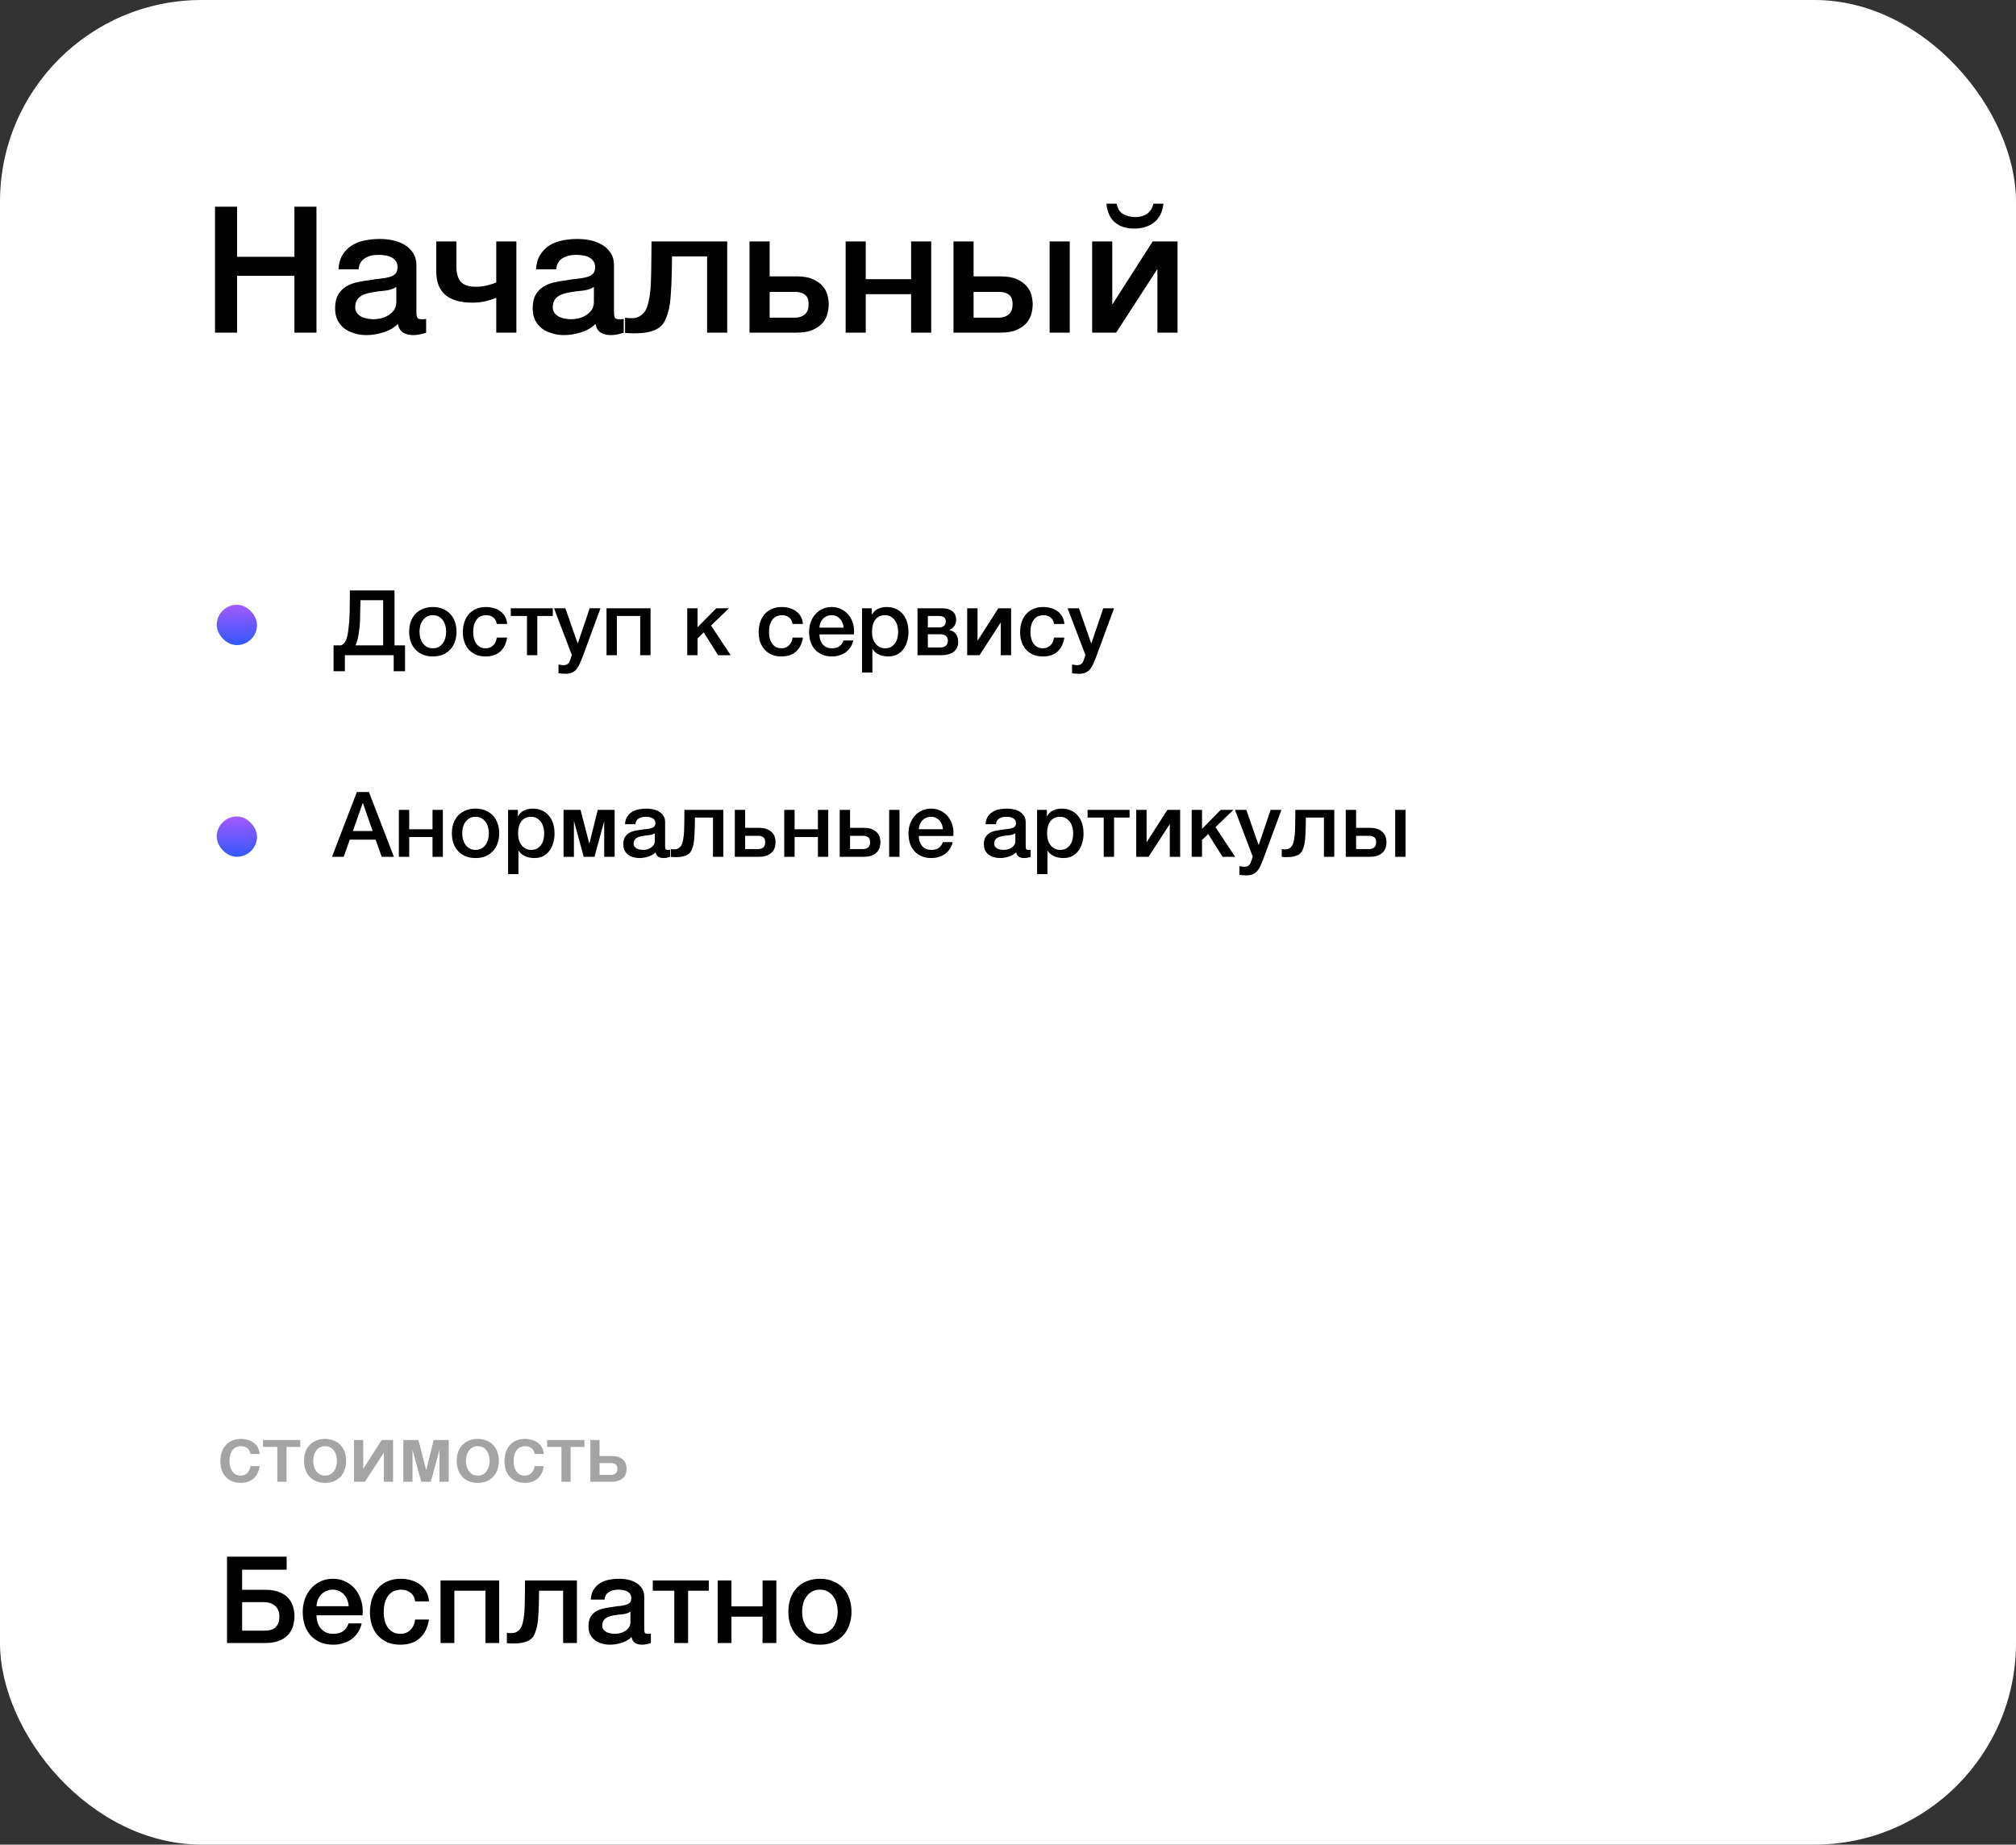
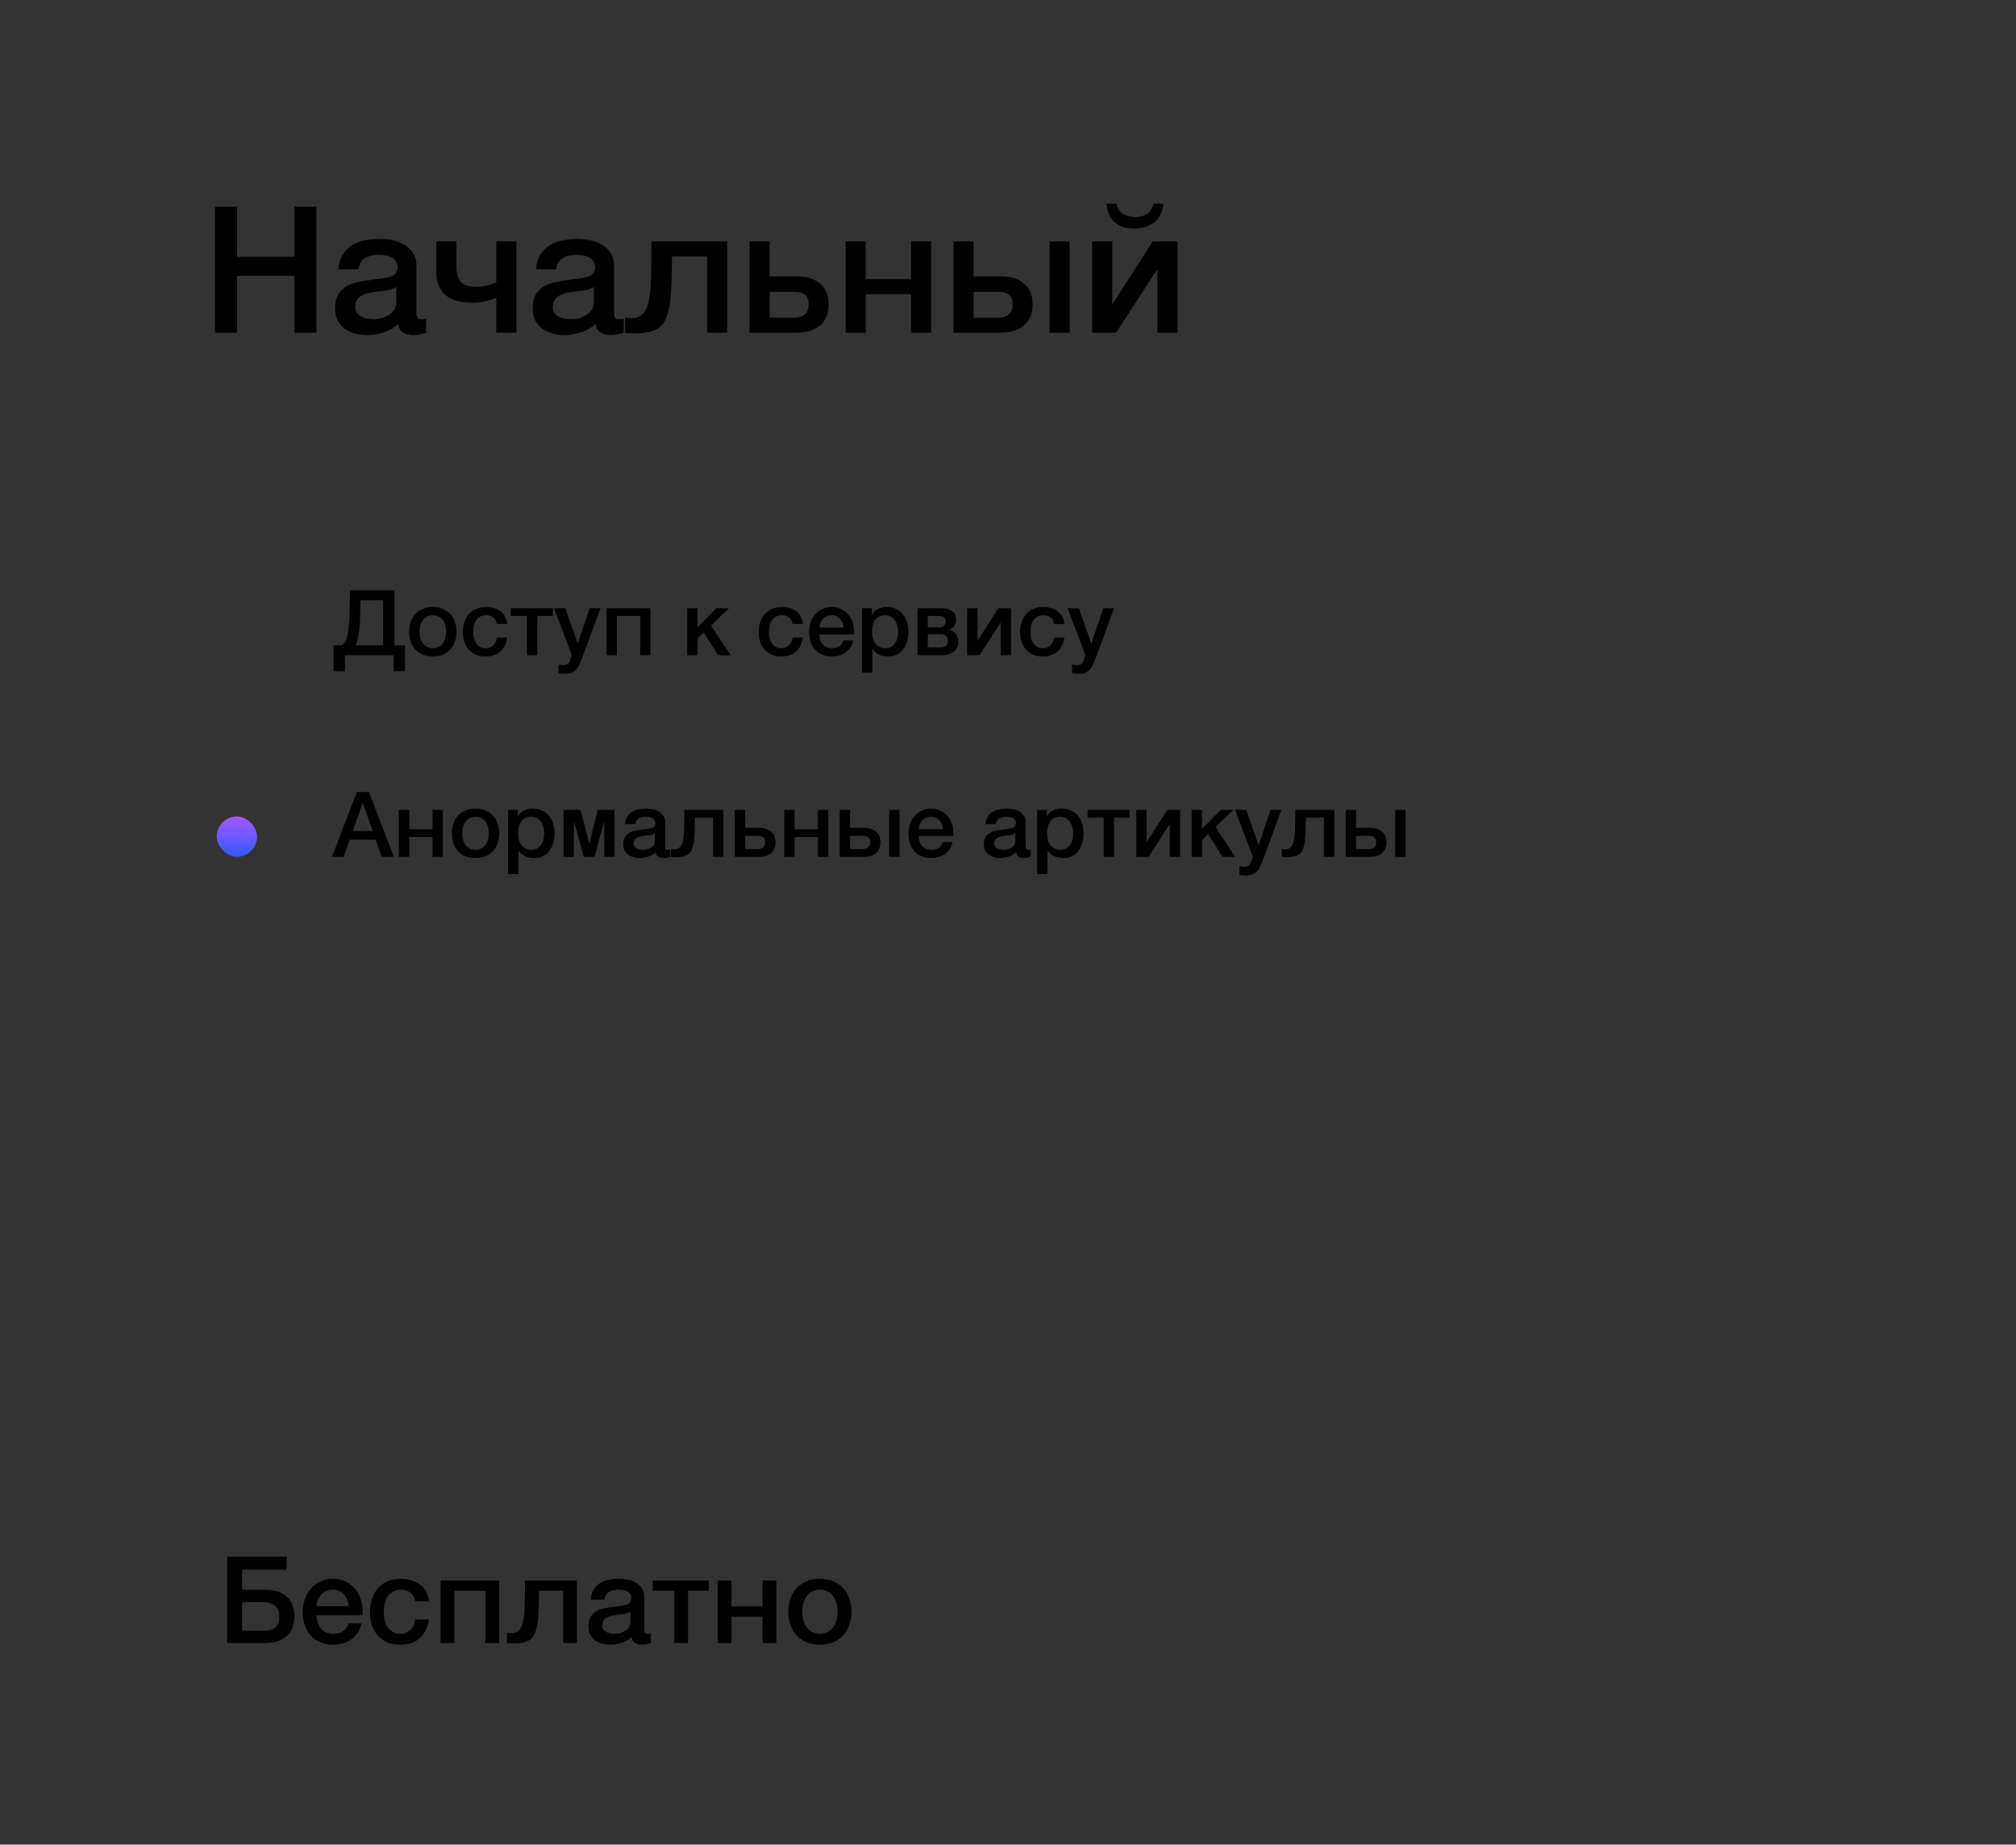
<svg xmlns="http://www.w3.org/2000/svg" width="400" height="366" viewBox="0 0 400 366" fill="none">
  <rect x="0" y="0" width="400" height="366" fill="#333333" stroke="none" />
-   <rect width="400" height="366" rx="40" fill="white" />
  <path d="M42.664 41.01H47.039V50.95H58.414V41.01H62.789V66H58.414V54.73H47.039V66H42.664V41.01ZM82.623 61.975C82.623 62.465 82.681 62.815 82.798 63.025C82.938 63.235 83.195 63.34 83.568 63.34H83.988C84.151 63.34 84.338 63.317 84.548 63.27V66.035C84.408 66.082 84.222 66.128 83.988 66.175C83.778 66.245 83.556 66.303 83.323 66.35C83.09 66.397 82.856 66.432 82.623 66.455C82.39 66.478 82.192 66.49 82.028 66.49C81.212 66.49 80.535 66.327 79.998 66C79.462 65.673 79.112 65.102 78.948 64.285C78.155 65.055 77.175 65.615 76.008 65.965C74.865 66.315 73.757 66.49 72.683 66.49C71.867 66.49 71.085 66.373 70.338 66.14C69.591 65.93 68.927 65.615 68.343 65.195C67.783 64.752 67.328 64.203 66.978 63.55C66.651 62.873 66.488 62.092 66.488 61.205C66.488 60.085 66.686 59.175 67.083 58.475C67.503 57.775 68.04 57.227 68.693 56.83C69.37 56.433 70.117 56.153 70.933 55.99C71.773 55.803 72.613 55.663 73.453 55.57C74.177 55.43 74.865 55.337 75.518 55.29C76.171 55.22 76.743 55.115 77.233 54.975C77.746 54.835 78.143 54.625 78.423 54.345C78.727 54.042 78.878 53.598 78.878 53.015C78.878 52.502 78.75 52.082 78.493 51.755C78.26 51.428 77.957 51.183 77.583 51.02C77.233 50.833 76.837 50.717 76.393 50.67C75.95 50.6 75.53 50.565 75.133 50.565C74.013 50.565 73.091 50.798 72.368 51.265C71.645 51.732 71.237 52.455 71.143 53.435H67.153C67.223 52.268 67.503 51.3 67.993 50.53C68.483 49.76 69.102 49.142 69.848 48.675C70.618 48.208 71.481 47.882 72.438 47.695C73.395 47.508 74.375 47.415 75.378 47.415C76.265 47.415 77.14 47.508 78.003 47.695C78.867 47.882 79.636 48.185 80.313 48.605C81.013 49.025 81.573 49.573 81.993 50.25C82.413 50.903 82.623 51.708 82.623 52.665V61.975ZM78.633 56.935C78.026 57.332 77.28 57.577 76.393 57.67C75.507 57.74 74.62 57.857 73.733 58.02C73.313 58.09 72.905 58.195 72.508 58.335C72.112 58.452 71.761 58.627 71.458 58.86C71.155 59.07 70.91 59.362 70.723 59.735C70.56 60.085 70.478 60.517 70.478 61.03C70.478 61.473 70.606 61.847 70.863 62.15C71.12 62.453 71.423 62.698 71.773 62.885C72.147 63.048 72.543 63.165 72.963 63.235C73.406 63.305 73.803 63.34 74.153 63.34C74.597 63.34 75.075 63.282 75.588 63.165C76.102 63.048 76.58 62.85 77.023 62.57C77.49 62.29 77.875 61.94 78.178 61.52C78.481 61.077 78.633 60.54 78.633 59.91V56.935ZM102.456 66H98.466V59.105C97.93 59.315 97.265 59.525 96.471 59.735C95.678 59.945 94.756 60.05 93.706 60.05C91.35 60.05 89.565 59.537 88.351 58.51C87.161 57.483 86.566 55.943 86.566 53.89V47.905H90.556V52.84C90.556 54.263 90.86 55.302 91.466 55.955C92.073 56.585 93.065 56.9 94.441 56.9C95.188 56.9 95.946 56.807 96.716 56.62C97.486 56.41 98.07 56.223 98.466 56.06V47.905H102.456V66ZM121.827 61.975C121.827 62.465 121.886 62.815 122.002 63.025C122.142 63.235 122.399 63.34 122.772 63.34H123.192C123.356 63.34 123.542 63.317 123.752 63.27V66.035C123.612 66.082 123.426 66.128 123.192 66.175C122.982 66.245 122.761 66.303 122.527 66.35C122.294 66.397 122.061 66.432 121.827 66.455C121.594 66.478 121.396 66.49 121.232 66.49C120.416 66.49 119.739 66.327 119.202 66C118.666 65.673 118.316 65.102 118.152 64.285C117.359 65.055 116.379 65.615 115.212 65.965C114.069 66.315 112.961 66.49 111.887 66.49C111.071 66.49 110.289 66.373 109.542 66.14C108.796 65.93 108.131 65.615 107.547 65.195C106.987 64.752 106.532 64.203 106.182 63.55C105.856 62.873 105.692 62.092 105.692 61.205C105.692 60.085 105.891 59.175 106.287 58.475C106.707 57.775 107.244 57.227 107.897 56.83C108.574 56.433 109.321 56.153 110.137 55.99C110.977 55.803 111.817 55.663 112.657 55.57C113.381 55.43 114.069 55.337 114.722 55.29C115.376 55.22 115.947 55.115 116.437 54.975C116.951 54.835 117.347 54.625 117.627 54.345C117.931 54.042 118.082 53.598 118.082 53.015C118.082 52.502 117.954 52.082 117.697 51.755C117.464 51.428 117.161 51.183 116.787 51.02C116.437 50.833 116.041 50.717 115.597 50.67C115.154 50.6 114.734 50.565 114.337 50.565C113.217 50.565 112.296 50.798 111.572 51.265C110.849 51.732 110.441 52.455 110.347 53.435H106.357C106.427 52.268 106.707 51.3 107.197 50.53C107.687 49.76 108.306 49.142 109.052 48.675C109.822 48.208 110.686 47.882 111.642 47.695C112.599 47.508 113.579 47.415 114.582 47.415C115.469 47.415 116.344 47.508 117.207 47.695C118.071 47.882 118.841 48.185 119.517 48.605C120.217 49.025 120.777 49.573 121.197 50.25C121.617 50.903 121.827 51.708 121.827 52.665V61.975ZM117.837 56.935C117.231 57.332 116.484 57.577 115.597 57.67C114.711 57.74 113.824 57.857 112.937 58.02C112.517 58.09 112.109 58.195 111.712 58.335C111.316 58.452 110.966 58.627 110.662 58.86C110.359 59.07 110.114 59.362 109.927 59.735C109.764 60.085 109.682 60.517 109.682 61.03C109.682 61.473 109.811 61.847 110.067 62.15C110.324 62.453 110.627 62.698 110.977 62.885C111.351 63.048 111.747 63.165 112.167 63.235C112.611 63.305 113.007 63.34 113.357 63.34C113.801 63.34 114.279 63.282 114.792 63.165C115.306 63.048 115.784 62.85 116.227 62.57C116.694 62.29 117.079 61.94 117.382 61.52C117.686 61.077 117.837 60.54 117.837 59.91V56.935ZM125.561 63.13C126.167 63.13 126.739 62.92 127.276 62.5C127.836 62.08 128.232 61.473 128.466 60.68C128.606 60.237 128.711 59.805 128.781 59.385C128.874 58.942 128.944 58.475 128.991 57.985C129.061 57.495 129.107 56.947 129.131 56.34C129.154 55.733 129.177 55.033 129.201 54.24C129.224 53.447 129.236 52.548 129.236 51.545C129.259 50.518 129.271 49.305 129.271 47.905H144.286V66H140.296V50.88H133.331C133.331 52.397 133.307 53.738 133.261 54.905C133.237 56.048 133.191 57.063 133.121 57.95C133.074 58.837 133.004 59.618 132.911 60.295C132.817 60.948 132.689 61.532 132.526 62.045C132.362 62.628 132.152 63.177 131.896 63.69C131.662 64.18 131.301 64.612 130.811 64.985C130.344 65.335 129.702 65.615 128.886 65.825C128.092 66.035 127.042 66.14 125.736 66.14C125.362 66.14 125.047 66.128 124.791 66.105C124.534 66.105 124.277 66.082 124.021 66.035V63.025C124.277 63.072 124.499 63.107 124.686 63.13C124.896 63.13 125.187 63.13 125.561 63.13ZM152.706 63.025H157.851C158.551 63.025 159.157 62.815 159.671 62.395C160.184 61.975 160.441 61.298 160.441 60.365C160.441 59.432 160.184 58.79 159.671 58.44C159.157 58.09 158.551 57.915 157.851 57.915H152.706V63.025ZM148.716 47.905H152.706V54.835H158.026C159.379 54.835 160.464 55.022 161.281 55.395C162.121 55.768 162.774 56.235 163.241 56.795C163.707 57.332 164.022 57.927 164.186 58.58C164.349 59.233 164.431 59.84 164.431 60.4C164.431 60.96 164.349 61.567 164.186 62.22C164.022 62.873 163.707 63.48 163.241 64.04C162.774 64.6 162.121 65.067 161.281 65.44C160.464 65.813 159.379 66 158.026 66H148.716V47.905ZM167.788 47.905H171.778V55.395H180.773V47.905H184.763V66H180.773V58.37H171.778V66H167.788V47.905ZM193.174 63.025H198.319C199.019 63.025 199.626 62.815 200.139 62.395C200.653 61.975 200.909 61.298 200.909 60.365C200.909 59.432 200.653 58.79 200.139 58.44C199.626 58.09 199.019 57.915 198.319 57.915H193.174V63.025ZM189.184 47.905H193.174V54.835H198.494C199.848 54.835 200.933 55.022 201.749 55.395C202.589 55.768 203.243 56.235 203.709 56.795C204.176 57.332 204.491 57.927 204.654 58.58C204.818 59.233 204.899 59.84 204.899 60.4C204.899 60.96 204.818 61.567 204.654 62.22C204.491 62.873 204.176 63.48 203.709 64.04C203.243 64.6 202.589 65.067 201.749 65.44C200.933 65.813 199.848 66 198.494 66H189.184V47.905ZM208.259 66V47.905H212.249V66H208.259ZM216.699 47.905H220.689V60.33H220.759L228.704 47.905H233.639V66H229.649V53.47H229.579L221.459 66H216.699V47.905ZM221.564 40.415C221.751 41.395 222.182 42.083 222.859 42.48C223.559 42.877 224.376 43.075 225.309 43.075C226.196 43.075 226.954 42.853 227.584 42.41C228.237 41.967 228.657 41.302 228.844 40.415H230.839C230.652 42.072 230.034 43.308 228.984 44.125C227.957 44.942 226.639 45.35 225.029 45.35C223.419 45.35 222.136 44.93 221.179 44.09C220.222 43.25 219.674 42.025 219.534 40.415H221.564Z" fill="black" />
  <path d="M45.043 308.864H56.875V311.456H48.043V315.44H52.603C53.819 315.44 54.811 315.616 55.579 315.968C56.347 316.304 56.939 316.736 57.355 317.264C57.771 317.792 58.051 318.368 58.195 318.992C58.355 319.6 58.435 320.168 58.435 320.696C58.435 321.224 58.355 321.8 58.195 322.424C58.051 323.048 57.771 323.624 57.355 324.152C56.939 324.68 56.347 325.12 55.579 325.472C54.811 325.824 53.819 326 52.603 326H45.043V308.864ZM48.043 323.552H52.483C52.883 323.552 53.259 323.512 53.611 323.432C53.963 323.352 54.275 323.208 54.547 323C54.819 322.776 55.035 322.48 55.195 322.112C55.355 321.744 55.435 321.28 55.435 320.72C55.435 320.176 55.339 319.728 55.147 319.376C54.971 319.008 54.731 318.72 54.427 318.512C54.139 318.288 53.819 318.128 53.467 318.032C53.115 317.936 52.771 317.888 52.435 317.888H48.043V323.552ZM69.187 318.704C69.155 318.272 69.059 317.856 68.899 317.456C68.755 317.056 68.547 316.712 68.275 316.424C68.019 316.12 67.699 315.88 67.315 315.704C66.947 315.512 66.531 315.416 66.067 315.416C65.587 315.416 65.147 315.504 64.747 315.68C64.363 315.84 64.027 316.072 63.739 316.376C63.467 316.664 63.243 317.008 63.067 317.408C62.907 317.808 62.819 318.24 62.803 318.704H69.187ZM62.803 320.504C62.803 320.984 62.867 321.448 62.995 321.896C63.139 322.344 63.347 322.736 63.619 323.072C63.891 323.408 64.235 323.68 64.651 323.888C65.067 324.08 65.563 324.176 66.139 324.176C66.939 324.176 67.579 324.008 68.059 323.672C68.555 323.32 68.923 322.8 69.163 322.112H71.755C71.611 322.784 71.363 323.384 71.011 323.912C70.659 324.44 70.235 324.888 69.739 325.256C69.243 325.608 68.683 325.872 68.059 326.048C67.451 326.24 66.811 326.336 66.139 326.336C65.163 326.336 64.299 326.176 63.547 325.856C62.795 325.536 62.155 325.088 61.627 324.512C61.115 323.936 60.723 323.248 60.451 322.448C60.195 321.648 60.067 320.768 60.067 319.808C60.067 318.928 60.203 318.096 60.475 317.312C60.763 316.512 61.163 315.816 61.675 315.224C62.203 314.616 62.835 314.136 63.571 313.784C64.307 313.432 65.139 313.256 66.067 313.256C67.043 313.256 67.915 313.464 68.683 313.88C69.467 314.28 70.115 314.816 70.627 315.488C71.139 316.16 71.507 316.936 71.731 317.816C71.971 318.68 72.035 319.576 71.923 320.504H62.803ZM82.379 317.744C82.266 316.976 81.954 316.4 81.442 316.016C80.947 315.616 80.314 315.416 79.546 315.416C79.195 315.416 78.819 315.48 78.418 315.608C78.019 315.72 77.65 315.944 77.314 316.28C76.978 316.6 76.698 317.056 76.475 317.648C76.251 318.224 76.138 318.984 76.138 319.928C76.138 320.44 76.195 320.952 76.306 321.464C76.434 321.976 76.626 322.432 76.882 322.832C77.154 323.232 77.499 323.56 77.915 323.816C78.331 324.056 78.835 324.176 79.427 324.176C80.227 324.176 80.882 323.928 81.394 323.432C81.922 322.936 82.251 322.24 82.379 321.344H85.115C84.859 322.96 84.243 324.2 83.266 325.064C82.306 325.912 81.026 326.336 79.427 326.336C78.451 326.336 77.587 326.176 76.835 325.856C76.099 325.52 75.475 325.072 74.963 324.512C74.451 323.936 74.058 323.256 73.787 322.472C73.531 321.688 73.403 320.84 73.403 319.928C73.403 319 73.531 318.128 73.787 317.312C74.043 316.496 74.427 315.792 74.939 315.2C75.451 314.592 76.082 314.12 76.835 313.784C77.603 313.432 78.499 313.256 79.522 313.256C80.243 313.256 80.922 313.352 81.562 313.544C82.219 313.72 82.794 313.992 83.29 314.36C83.802 314.728 84.219 315.192 84.538 315.752C84.859 316.312 85.05 316.976 85.115 317.744H82.379ZM87.41 313.592H99.05V326H96.314V315.632H90.146V326H87.41V313.592ZM101.626 324.032C102.042 324.032 102.434 323.888 102.802 323.6C103.186 323.312 103.458 322.896 103.618 322.352C103.714 322.048 103.786 321.752 103.834 321.464C103.898 321.16 103.946 320.84 103.978 320.504C104.026 320.168 104.058 319.792 104.074 319.376C104.09 318.96 104.106 318.48 104.122 317.936C104.138 317.392 104.146 316.776 104.146 316.088C104.162 315.384 104.17 314.552 104.17 313.592H114.466V326H111.73V315.632H106.954C106.954 316.672 106.938 317.592 106.906 318.392C106.89 319.176 106.858 319.872 106.81 320.48C106.778 321.088 106.73 321.624 106.666 322.088C106.602 322.536 106.514 322.936 106.402 323.288C106.29 323.688 106.146 324.064 105.97 324.416C105.81 324.752 105.562 325.048 105.226 325.304C104.906 325.544 104.466 325.736 103.906 325.88C103.362 326.024 102.642 326.096 101.746 326.096C101.49 326.096 101.274 326.088 101.098 326.072C100.922 326.072 100.746 326.056 100.57 326.024V323.96C100.746 323.992 100.898 324.016 101.026 324.032C101.17 324.032 101.37 324.032 101.626 324.032ZM127.824 323.24C127.824 323.576 127.864 323.816 127.944 323.96C128.04 324.104 128.216 324.176 128.472 324.176H128.76C128.872 324.176 129 324.16 129.144 324.128V326.024C129.048 326.056 128.92 326.088 128.76 326.12C128.616 326.168 128.464 326.208 128.304 326.24C128.144 326.272 127.984 326.296 127.824 326.312C127.664 326.328 127.528 326.336 127.416 326.336C126.856 326.336 126.392 326.224 126.024 326C125.656 325.776 125.416 325.384 125.304 324.824C124.76 325.352 124.088 325.736 123.288 325.976C122.504 326.216 121.744 326.336 121.008 326.336C120.448 326.336 119.912 326.256 119.4 326.096C118.888 325.952 118.432 325.736 118.032 325.448C117.648 325.144 117.336 324.768 117.096 324.32C116.872 323.856 116.76 323.32 116.76 322.712C116.76 321.944 116.896 321.32 117.168 320.84C117.456 320.36 117.824 319.984 118.272 319.712C118.736 319.44 119.248 319.248 119.808 319.136C120.384 319.008 120.96 318.912 121.536 318.848C122.032 318.752 122.504 318.688 122.952 318.656C123.4 318.608 123.792 318.536 124.128 318.44C124.48 318.344 124.752 318.2 124.944 318.008C125.152 317.8 125.256 317.496 125.256 317.096C125.256 316.744 125.168 316.456 124.992 316.232C124.832 316.008 124.624 315.84 124.368 315.728C124.128 315.6 123.856 315.52 123.552 315.488C123.248 315.44 122.96 315.416 122.688 315.416C121.92 315.416 121.288 315.576 120.792 315.896C120.296 316.216 120.016 316.712 119.952 317.384H117.216C117.264 316.584 117.456 315.92 117.792 315.392C118.128 314.864 118.552 314.44 119.064 314.12C119.592 313.8 120.184 313.576 120.84 313.448C121.496 313.32 122.168 313.256 122.856 313.256C123.464 313.256 124.064 313.32 124.656 313.448C125.248 313.576 125.776 313.784 126.24 314.072C126.72 314.36 127.104 314.736 127.392 315.2C127.68 315.648 127.824 316.2 127.824 316.856V323.24ZM125.088 319.784C124.672 320.056 124.16 320.224 123.552 320.288C122.944 320.336 122.336 320.416 121.728 320.528C121.44 320.576 121.16 320.648 120.888 320.744C120.616 320.824 120.376 320.944 120.168 321.104C119.96 321.248 119.792 321.448 119.664 321.704C119.552 321.944 119.496 322.24 119.496 322.592C119.496 322.896 119.584 323.152 119.76 323.36C119.936 323.568 120.144 323.736 120.384 323.864C120.64 323.976 120.912 324.056 121.2 324.104C121.504 324.152 121.776 324.176 122.016 324.176C122.32 324.176 122.648 324.136 123 324.056C123.352 323.976 123.68 323.84 123.984 323.648C124.304 323.456 124.568 323.216 124.776 322.928C124.984 322.624 125.088 322.256 125.088 321.824V319.784ZM140.632 315.632H136.528V326H133.792V315.632H129.52V313.592H140.632V315.632ZM142.395 313.592H145.131V318.728H151.299V313.592H154.035V326H151.299V320.768H145.131V326H142.395V313.592ZM162.683 326.336C161.691 326.336 160.803 326.176 160.019 325.856C159.251 325.52 158.595 325.064 158.051 324.488C157.523 323.912 157.115 323.224 156.827 322.424C156.555 321.624 156.419 320.744 156.419 319.784C156.419 318.84 156.555 317.968 156.827 317.168C157.115 316.368 157.523 315.68 158.051 315.104C158.595 314.528 159.251 314.08 160.019 313.76C160.803 313.424 161.691 313.256 162.683 313.256C163.675 313.256 164.555 313.424 165.323 313.76C166.107 314.08 166.763 314.528 167.291 315.104C167.835 315.68 168.243 316.368 168.515 317.168C168.803 317.968 168.947 318.84 168.947 319.784C168.947 320.744 168.803 321.624 168.515 322.424C168.243 323.224 167.835 323.912 167.291 324.488C166.763 325.064 166.107 325.52 165.323 325.856C164.555 326.176 163.675 326.336 162.683 326.336ZM162.683 324.176C163.291 324.176 163.819 324.048 164.267 323.792C164.715 323.536 165.083 323.2 165.371 322.784C165.659 322.368 165.867 321.904 165.995 321.392C166.139 320.864 166.211 320.328 166.211 319.784C166.211 319.256 166.139 318.728 165.995 318.2C165.867 317.672 165.659 317.208 165.371 316.808C165.083 316.392 164.715 316.056 164.267 315.8C163.819 315.544 163.291 315.416 162.683 315.416C162.075 315.416 161.547 315.544 161.099 315.8C160.651 316.056 160.283 316.392 159.995 316.808C159.707 317.208 159.491 317.672 159.347 318.2C159.219 318.728 159.155 319.256 159.155 319.784C159.155 320.328 159.219 320.864 159.347 321.392C159.491 321.904 159.707 322.368 159.995 322.784C160.283 323.2 160.651 323.536 161.099 323.792C161.547 324.048 162.075 324.176 162.683 324.176Z" fill="black" />
-   <path d="M49.7 288.496C49.626 287.984 49.418 287.6 49.076 287.344C48.746 287.077 48.324 286.944 47.812 286.944C47.578 286.944 47.327 286.987 47.06 287.072C46.794 287.147 46.548 287.296 46.324 287.52C46.1 287.733 45.914 288.037 45.764 288.432C45.615 288.816 45.54 289.323 45.54 289.952C45.54 290.293 45.578 290.635 45.652 290.976C45.738 291.317 45.866 291.621 46.036 291.888C46.218 292.155 46.447 292.373 46.724 292.544C47.002 292.704 47.338 292.784 47.732 292.784C48.266 292.784 48.703 292.619 49.044 292.288C49.396 291.957 49.615 291.493 49.7 290.896H51.524C51.354 291.973 50.943 292.8 50.292 293.376C49.652 293.941 48.799 294.224 47.732 294.224C47.082 294.224 46.506 294.117 46.004 293.904C45.514 293.68 45.098 293.381 44.756 293.008C44.415 292.624 44.154 292.171 43.972 291.648C43.802 291.125 43.716 290.56 43.716 289.952C43.716 289.333 43.802 288.752 43.972 288.208C44.143 287.664 44.399 287.195 44.74 286.8C45.082 286.395 45.503 286.08 46.004 285.856C46.516 285.621 47.114 285.504 47.796 285.504C48.276 285.504 48.73 285.568 49.156 285.696C49.594 285.813 49.978 285.995 50.308 286.24C50.65 286.485 50.927 286.795 51.14 287.168C51.354 287.541 51.482 287.984 51.524 288.496H49.7ZM59.583 287.088H56.847V294H55.023V287.088H52.175V285.728H59.583V287.088ZM64.502 294.224C63.841 294.224 63.249 294.117 62.726 293.904C62.214 293.68 61.777 293.376 61.414 292.992C61.062 292.608 60.79 292.149 60.598 291.616C60.417 291.083 60.326 290.496 60.326 289.856C60.326 289.227 60.417 288.645 60.598 288.112C60.79 287.579 61.062 287.12 61.414 286.736C61.777 286.352 62.214 286.053 62.726 285.84C63.249 285.616 63.841 285.504 64.502 285.504C65.163 285.504 65.75 285.616 66.262 285.84C66.785 286.053 67.222 286.352 67.574 286.736C67.937 287.12 68.209 287.579 68.39 288.112C68.582 288.645 68.678 289.227 68.678 289.856C68.678 290.496 68.582 291.083 68.39 291.616C68.209 292.149 67.937 292.608 67.574 292.992C67.222 293.376 66.785 293.68 66.262 293.904C65.75 294.117 65.163 294.224 64.502 294.224ZM64.502 292.784C64.907 292.784 65.259 292.699 65.558 292.528C65.857 292.357 66.102 292.133 66.294 291.856C66.486 291.579 66.625 291.269 66.71 290.928C66.806 290.576 66.854 290.219 66.854 289.856C66.854 289.504 66.806 289.152 66.71 288.8C66.625 288.448 66.486 288.139 66.294 287.872C66.102 287.595 65.857 287.371 65.558 287.2C65.259 287.029 64.907 286.944 64.502 286.944C64.097 286.944 63.745 287.029 63.446 287.2C63.147 287.371 62.902 287.595 62.71 287.872C62.518 288.139 62.374 288.448 62.278 288.8C62.193 289.152 62.15 289.504 62.15 289.856C62.15 290.219 62.193 290.576 62.278 290.928C62.374 291.269 62.518 291.579 62.71 291.856C62.902 292.133 63.147 292.357 63.446 292.528C63.745 292.699 64.097 292.784 64.502 292.784ZM70.242 285.728H72.066V291.408H72.098L75.73 285.728H77.986V294H76.162V288.272H76.13L72.418 294H70.242V285.728ZM80.024 285.728H83.016L84.552 291.632H84.584L86.056 285.728H89.032V294H87.192V287.776H87.176L85.48 294H83.576L81.88 287.776H81.848V294H80.024V285.728ZM94.799 294.224C94.138 294.224 93.546 294.117 93.023 293.904C92.511 293.68 92.073 293.376 91.711 292.992C91.359 292.608 91.087 292.149 90.895 291.616C90.713 291.083 90.623 290.496 90.623 289.856C90.623 289.227 90.713 288.645 90.895 288.112C91.087 287.579 91.359 287.12 91.711 286.736C92.073 286.352 92.511 286.053 93.023 285.84C93.546 285.616 94.138 285.504 94.799 285.504C95.46 285.504 96.047 285.616 96.559 285.84C97.082 286.053 97.519 286.352 97.871 286.736C98.234 287.12 98.505 287.579 98.687 288.112C98.879 288.645 98.975 289.227 98.975 289.856C98.975 290.496 98.879 291.083 98.687 291.616C98.505 292.149 98.234 292.608 97.871 292.992C97.519 293.376 97.082 293.68 96.559 293.904C96.047 294.117 95.46 294.224 94.799 294.224ZM94.799 292.784C95.204 292.784 95.556 292.699 95.855 292.528C96.153 292.357 96.399 292.133 96.591 291.856C96.783 291.579 96.921 291.269 97.007 290.928C97.103 290.576 97.151 290.219 97.151 289.856C97.151 289.504 97.103 289.152 97.007 288.8C96.921 288.448 96.783 288.139 96.591 287.872C96.399 287.595 96.153 287.371 95.855 287.2C95.556 287.029 95.204 286.944 94.799 286.944C94.394 286.944 94.041 287.029 93.743 287.2C93.444 287.371 93.199 287.595 93.007 287.872C92.815 288.139 92.671 288.448 92.575 288.8C92.49 289.152 92.447 289.504 92.447 289.856C92.447 290.219 92.49 290.576 92.575 290.928C92.671 291.269 92.815 291.579 93.007 291.856C93.199 292.133 93.444 292.357 93.743 292.528C94.041 292.699 94.394 292.784 94.799 292.784ZM106.075 288.496C106.001 287.984 105.793 287.6 105.451 287.344C105.121 287.077 104.699 286.944 104.187 286.944C103.953 286.944 103.702 286.987 103.435 287.072C103.169 287.147 102.923 287.296 102.699 287.52C102.475 287.733 102.289 288.037 102.139 288.432C101.99 288.816 101.915 289.323 101.915 289.952C101.915 290.293 101.953 290.635 102.027 290.976C102.113 291.317 102.241 291.621 102.411 291.888C102.593 292.155 102.822 292.373 103.099 292.544C103.377 292.704 103.713 292.784 104.107 292.784C104.641 292.784 105.078 292.619 105.419 292.288C105.771 291.957 105.99 291.493 106.075 290.896H107.899C107.729 291.973 107.318 292.8 106.667 293.376C106.027 293.941 105.174 294.224 104.107 294.224C103.457 294.224 102.881 294.117 102.379 293.904C101.889 293.68 101.473 293.381 101.131 293.008C100.79 292.624 100.529 292.171 100.347 291.648C100.177 291.125 100.091 290.56 100.091 289.952C100.091 289.333 100.177 288.752 100.347 288.208C100.518 287.664 100.774 287.195 101.115 286.8C101.457 286.395 101.878 286.08 102.379 285.856C102.891 285.621 103.489 285.504 104.171 285.504C104.651 285.504 105.105 285.568 105.531 285.696C105.969 285.813 106.353 285.995 106.683 286.24C107.025 286.485 107.302 286.795 107.515 287.168C107.729 287.541 107.857 287.984 107.899 288.496H106.075ZM115.958 287.088H113.222V294H111.398V287.088H108.55V285.728H115.958V287.088ZM118.957 292.64H121.309C121.629 292.64 121.906 292.544 122.141 292.352C122.376 292.16 122.493 291.851 122.493 291.424C122.493 290.997 122.376 290.704 122.141 290.544C121.906 290.384 121.629 290.304 121.309 290.304H118.957V292.64ZM117.133 285.728H118.957V288.896H121.389C122.008 288.896 122.504 288.981 122.877 289.152C123.261 289.323 123.56 289.536 123.773 289.792C123.986 290.037 124.13 290.309 124.205 290.608C124.28 290.907 124.317 291.184 124.317 291.44C124.317 291.696 124.28 291.973 124.205 292.272C124.13 292.571 123.986 292.848 123.773 293.104C123.56 293.36 123.261 293.573 122.877 293.744C122.504 293.915 122.008 294 121.389 294H117.133V285.728Z" fill="#A4A4A4" />
  <path d="M78.114 130H68.43V133.186H66.18V128.056H67.62C67.716 128.02 67.806 127.978 67.89 127.93C68.118 127.798 68.31 127.612 68.466 127.372C68.622 127.12 68.742 126.832 68.826 126.508C68.922 126.172 69 125.806 69.06 125.41C69.108 125.014 69.15 124.654 69.186 124.33C69.234 123.994 69.27 123.664 69.294 123.34C69.318 123.004 69.336 122.656 69.348 122.296C69.372 121.924 69.384 121.498 69.384 121.018C69.396 120.538 69.402 119.986 69.402 119.362C69.414 118.738 69.42 118 69.42 117.148H78.276V128.056H80.364V133.186H78.114V130ZM70.536 128.056H76.026V119.092H71.526C71.502 119.884 71.484 120.586 71.472 121.198C71.472 121.81 71.46 122.38 71.436 122.908C71.424 123.424 71.394 123.928 71.346 124.42C71.298 124.9 71.226 125.422 71.13 125.986C71.07 126.358 70.974 126.784 70.842 127.264C70.758 127.54 70.656 127.804 70.536 128.056ZM85.883 130.252C85.139 130.252 84.473 130.132 83.885 129.892C83.309 129.64 82.817 129.298 82.409 128.866C82.013 128.434 81.707 127.918 81.491 127.318C81.287 126.718 81.185 126.058 81.185 125.338C81.185 124.63 81.287 123.976 81.491 123.376C81.707 122.776 82.013 122.26 82.409 121.828C82.817 121.396 83.309 121.06 83.885 120.82C84.473 120.568 85.139 120.442 85.883 120.442C86.627 120.442 87.287 120.568 87.863 120.82C88.451 121.06 88.943 121.396 89.339 121.828C89.747 122.26 90.053 122.776 90.257 123.376C90.473 123.976 90.581 124.63 90.581 125.338C90.581 126.058 90.473 126.718 90.257 127.318C90.053 127.918 89.747 128.434 89.339 128.866C88.943 129.298 88.451 129.64 87.863 129.892C87.287 130.132 86.627 130.252 85.883 130.252ZM85.883 128.632C86.339 128.632 86.735 128.536 87.071 128.344C87.407 128.152 87.683 127.9 87.899 127.588C88.115 127.276 88.271 126.928 88.367 126.544C88.475 126.148 88.529 125.746 88.529 125.338C88.529 124.942 88.475 124.546 88.367 124.15C88.271 123.754 88.115 123.406 87.899 123.106C87.683 122.794 87.407 122.542 87.071 122.35C86.735 122.158 86.339 122.062 85.883 122.062C85.427 122.062 85.031 122.158 84.695 122.35C84.359 122.542 84.083 122.794 83.867 123.106C83.651 123.406 83.489 123.754 83.381 124.15C83.285 124.546 83.237 124.942 83.237 125.338C83.237 125.746 83.285 126.148 83.381 126.544C83.489 126.928 83.651 127.276 83.867 127.588C84.083 127.9 84.359 128.152 84.695 128.344C85.031 128.536 85.427 128.632 85.883 128.632ZM98.569 123.808C98.485 123.232 98.251 122.8 97.867 122.512C97.495 122.212 97.021 122.062 96.445 122.062C96.181 122.062 95.899 122.11 95.599 122.206C95.299 122.29 95.023 122.458 94.771 122.71C94.519 122.95 94.309 123.292 94.141 123.736C93.973 124.168 93.889 124.738 93.889 125.446C93.889 125.83 93.931 126.214 94.015 126.598C94.111 126.982 94.255 127.324 94.447 127.624C94.651 127.924 94.909 128.17 95.221 128.362C95.533 128.542 95.911 128.632 96.355 128.632C96.955 128.632 97.447 128.446 97.831 128.074C98.227 127.702 98.473 127.18 98.569 126.508H100.621C100.429 127.72 99.967 128.65 99.235 129.298C98.515 129.934 97.555 130.252 96.355 130.252C95.623 130.252 94.975 130.132 94.411 129.892C93.859 129.64 93.391 129.304 93.007 128.884C92.623 128.452 92.329 127.942 92.125 127.354C91.933 126.766 91.837 126.13 91.837 125.446C91.837 124.75 91.933 124.096 92.125 123.484C92.317 122.872 92.605 122.344 92.989 121.9C93.373 121.444 93.847 121.09 94.411 120.838C94.987 120.574 95.659 120.442 96.427 120.442C96.967 120.442 97.477 120.514 97.957 120.658C98.449 120.79 98.881 120.994 99.253 121.27C99.637 121.546 99.949 121.894 100.189 122.314C100.429 122.734 100.573 123.232 100.621 123.808H98.569ZM109.687 122.224H106.609V130H104.557V122.224H101.353V120.694H109.687V122.224ZM109.929 120.694H112.179L114.609 127.642H114.645L117.003 120.694H119.145L115.527 130.504C115.359 130.924 115.191 131.326 115.023 131.71C114.867 132.094 114.669 132.43 114.429 132.718C114.201 133.018 113.913 133.252 113.565 133.42C113.217 133.6 112.773 133.69 112.233 133.69C111.753 133.69 111.279 133.654 110.811 133.582V131.854C110.979 131.878 111.141 131.902 111.297 131.926C111.453 131.962 111.615 131.98 111.783 131.98C112.023 131.98 112.221 131.95 112.377 131.89C112.533 131.83 112.659 131.74 112.755 131.62C112.863 131.512 112.953 131.38 113.025 131.224C113.097 131.068 113.163 130.888 113.223 130.684L113.457 129.964L109.929 120.694ZM120.343 120.694H129.073V130H127.021V122.224H122.395V130H120.343V120.694ZM136.357 120.694H138.409V124.456L142.117 120.694H144.637L141.073 124.114L144.979 130H142.477L139.633 125.482L138.409 126.67V130H136.357V120.694ZM157.262 123.808C157.178 123.232 156.944 122.8 156.56 122.512C156.188 122.212 155.714 122.062 155.138 122.062C154.874 122.062 154.592 122.11 154.292 122.206C153.992 122.29 153.716 122.458 153.464 122.71C153.212 122.95 153.002 123.292 152.834 123.736C152.666 124.168 152.582 124.738 152.582 125.446C152.582 125.83 152.624 126.214 152.708 126.598C152.804 126.982 152.948 127.324 153.14 127.624C153.344 127.924 153.602 128.17 153.914 128.362C154.226 128.542 154.604 128.632 155.048 128.632C155.648 128.632 156.14 128.446 156.524 128.074C156.92 127.702 157.166 127.18 157.262 126.508H159.314C159.122 127.72 158.66 128.65 157.928 129.298C157.208 129.934 156.248 130.252 155.048 130.252C154.316 130.252 153.668 130.132 153.104 129.892C152.552 129.64 152.084 129.304 151.7 128.884C151.316 128.452 151.022 127.942 150.818 127.354C150.626 126.766 150.53 126.13 150.53 125.446C150.53 124.75 150.626 124.096 150.818 123.484C151.01 122.872 151.298 122.344 151.682 121.9C152.066 121.444 152.54 121.09 153.104 120.838C153.68 120.574 154.352 120.442 155.12 120.442C155.66 120.442 156.17 120.514 156.65 120.658C157.142 120.79 157.574 120.994 157.946 121.27C158.33 121.546 158.642 121.894 158.882 122.314C159.122 122.734 159.266 123.232 159.314 123.808H157.262ZM167.372 124.528C167.348 124.204 167.276 123.892 167.156 123.592C167.048 123.292 166.892 123.034 166.688 122.818C166.496 122.59 166.256 122.41 165.968 122.278C165.692 122.134 165.38 122.062 165.032 122.062C164.672 122.062 164.342 122.128 164.042 122.26C163.754 122.38 163.502 122.554 163.286 122.782C163.082 122.998 162.914 123.256 162.782 123.556C162.662 123.856 162.596 124.18 162.584 124.528H167.372ZM162.584 125.878C162.584 126.238 162.632 126.586 162.728 126.922C162.836 127.258 162.992 127.552 163.196 127.804C163.4 128.056 163.658 128.26 163.97 128.416C164.282 128.56 164.654 128.632 165.086 128.632C165.686 128.632 166.166 128.506 166.526 128.254C166.898 127.99 167.174 127.6 167.354 127.084H169.298C169.19 127.588 169.004 128.038 168.74 128.434C168.476 128.83 168.158 129.166 167.786 129.442C167.414 129.706 166.994 129.904 166.526 130.036C166.07 130.18 165.59 130.252 165.086 130.252C164.354 130.252 163.706 130.132 163.142 129.892C162.578 129.652 162.098 129.316 161.702 128.884C161.318 128.452 161.024 127.936 160.82 127.336C160.628 126.736 160.532 126.076 160.532 125.356C160.532 124.696 160.634 124.072 160.838 123.484C161.054 122.884 161.354 122.362 161.738 121.918C162.134 121.462 162.608 121.102 163.16 120.838C163.712 120.574 164.336 120.442 165.032 120.442C165.764 120.442 166.418 120.598 166.994 120.91C167.582 121.21 168.068 121.612 168.452 122.116C168.836 122.62 169.112 123.202 169.28 123.862C169.46 124.51 169.508 125.182 169.424 125.878H162.584ZM171.038 120.694H172.982V121.954H173.018C173.306 121.414 173.708 121.03 174.224 120.802C174.74 120.562 175.298 120.442 175.898 120.442C176.63 120.442 177.266 120.574 177.806 120.838C178.358 121.09 178.814 121.444 179.174 121.9C179.534 122.344 179.804 122.866 179.984 123.466C180.164 124.066 180.254 124.708 180.254 125.392C180.254 126.016 180.17 126.622 180.002 127.21C179.846 127.798 179.6 128.32 179.264 128.776C178.94 129.22 178.526 129.58 178.022 129.856C177.518 130.12 176.924 130.252 176.24 130.252C175.94 130.252 175.64 130.222 175.34 130.162C175.04 130.114 174.752 130.03 174.476 129.91C174.2 129.79 173.942 129.64 173.702 129.46C173.474 129.268 173.282 129.046 173.126 128.794H173.09V133.438H171.038V120.694ZM178.202 125.356C178.202 124.936 178.148 124.528 178.04 124.132C177.932 123.736 177.77 123.388 177.554 123.088C177.338 122.776 177.068 122.53 176.744 122.35C176.42 122.158 176.048 122.062 175.628 122.062C174.764 122.062 174.11 122.362 173.666 122.962C173.234 123.562 173.018 124.36 173.018 125.356C173.018 125.824 173.072 126.262 173.18 126.67C173.3 127.066 173.474 127.408 173.702 127.696C173.93 127.984 174.2 128.212 174.512 128.38C174.836 128.548 175.208 128.632 175.628 128.632C176.096 128.632 176.492 128.536 176.816 128.344C177.14 128.152 177.404 127.906 177.608 127.606C177.824 127.294 177.974 126.946 178.058 126.562C178.154 126.166 178.202 125.764 178.202 125.356ZM184.094 124.492H186.29C186.686 124.492 187.01 124.396 187.262 124.204C187.526 124 187.658 123.718 187.658 123.358C187.658 122.938 187.538 122.644 187.298 122.476C187.07 122.308 186.734 122.224 186.29 122.224H184.094V124.492ZM182.042 120.694H186.938C187.778 120.694 188.45 120.886 188.954 121.27C189.458 121.642 189.71 122.218 189.71 122.998C189.71 123.466 189.59 123.868 189.35 124.204C189.122 124.54 188.798 124.798 188.378 124.978V125.014C188.954 125.134 189.386 125.404 189.674 125.824C189.974 126.244 190.124 126.772 190.124 127.408C190.124 127.768 190.058 128.11 189.926 128.434C189.794 128.746 189.59 129.022 189.314 129.262C189.038 129.49 188.684 129.67 188.252 129.802C187.82 129.934 187.304 130 186.704 130H182.042V120.694ZM184.094 128.47H186.524C187.028 128.47 187.412 128.356 187.676 128.128C187.94 127.888 188.072 127.558 188.072 127.138C188.072 126.718 187.94 126.4 187.676 126.184C187.412 125.956 187.028 125.842 186.524 125.842H184.094V128.47ZM191.904 120.694H193.956V127.084H193.992L198.078 120.694H200.616V130H198.564V123.556H198.528L194.352 130H191.904V120.694ZM209.135 123.808C209.051 123.232 208.817 122.8 208.433 122.512C208.061 122.212 207.587 122.062 207.011 122.062C206.747 122.062 206.465 122.11 206.165 122.206C205.865 122.29 205.589 122.458 205.337 122.71C205.085 122.95 204.875 123.292 204.707 123.736C204.539 124.168 204.455 124.738 204.455 125.446C204.455 125.83 204.497 126.214 204.581 126.598C204.677 126.982 204.821 127.324 205.013 127.624C205.217 127.924 205.475 128.17 205.787 128.362C206.099 128.542 206.477 128.632 206.921 128.632C207.521 128.632 208.013 128.446 208.397 128.074C208.793 127.702 209.039 127.18 209.135 126.508H211.187C210.995 127.72 210.533 128.65 209.801 129.298C209.081 129.934 208.121 130.252 206.921 130.252C206.189 130.252 205.541 130.132 204.977 129.892C204.425 129.64 203.957 129.304 203.573 128.884C203.189 128.452 202.895 127.942 202.691 127.354C202.499 126.766 202.403 126.13 202.403 125.446C202.403 124.75 202.499 124.096 202.691 123.484C202.883 122.872 203.171 122.344 203.555 121.9C203.939 121.444 204.413 121.09 204.977 120.838C205.553 120.574 206.225 120.442 206.993 120.442C207.533 120.442 208.043 120.514 208.523 120.658C209.015 120.79 209.447 120.994 209.819 121.27C210.203 121.546 210.515 121.894 210.755 122.314C210.995 122.734 211.139 123.232 211.187 123.808H209.135ZM211.829 120.694H214.079L216.509 127.642H216.545L218.903 120.694H221.045L217.427 130.504C217.259 130.924 217.091 131.326 216.923 131.71C216.767 132.094 216.569 132.43 216.329 132.718C216.101 133.018 215.813 133.252 215.465 133.42C215.117 133.6 214.673 133.69 214.133 133.69C213.653 133.69 213.179 133.654 212.711 133.582V131.854C212.879 131.878 213.041 131.902 213.197 131.926C213.353 131.962 213.515 131.98 213.683 131.98C213.923 131.98 214.121 131.95 214.277 131.89C214.433 131.83 214.559 131.74 214.655 131.62C214.763 131.512 214.853 131.38 214.925 131.224C214.997 131.068 215.063 130.888 215.123 130.684L215.357 129.964L211.829 120.694ZM70.806 157.148H73.2L78.15 170H75.738L74.532 166.598H69.402L68.196 170H65.874L70.806 157.148ZM70.014 164.888H73.938L72.012 159.362H71.958L70.014 164.888ZM79.14 160.694H81.192V164.546H85.818V160.694H87.87V170H85.818V166.076H81.192V170H79.14V160.694ZM94.356 170.252C93.612 170.252 92.946 170.132 92.358 169.892C91.782 169.64 91.29 169.298 90.882 168.866C90.486 168.434 90.18 167.918 89.964 167.318C89.76 166.718 89.658 166.058 89.658 165.338C89.658 164.63 89.76 163.976 89.964 163.376C90.18 162.776 90.486 162.26 90.882 161.828C91.29 161.396 91.782 161.06 92.358 160.82C92.946 160.568 93.612 160.442 94.356 160.442C95.1 160.442 95.76 160.568 96.336 160.82C96.924 161.06 97.416 161.396 97.812 161.828C98.22 162.26 98.526 162.776 98.73 163.376C98.946 163.976 99.054 164.63 99.054 165.338C99.054 166.058 98.946 166.718 98.73 167.318C98.526 167.918 98.22 168.434 97.812 168.866C97.416 169.298 96.924 169.64 96.336 169.892C95.76 170.132 95.1 170.252 94.356 170.252ZM94.356 168.632C94.812 168.632 95.208 168.536 95.544 168.344C95.88 168.152 96.156 167.9 96.372 167.588C96.588 167.276 96.744 166.928 96.84 166.544C96.948 166.148 97.002 165.746 97.002 165.338C97.002 164.942 96.948 164.546 96.84 164.15C96.744 163.754 96.588 163.406 96.372 163.106C96.156 162.794 95.88 162.542 95.544 162.35C95.208 162.158 94.812 162.062 94.356 162.062C93.9 162.062 93.504 162.158 93.168 162.35C92.832 162.542 92.556 162.794 92.34 163.106C92.124 163.406 91.962 163.754 91.854 164.15C91.758 164.546 91.71 164.942 91.71 165.338C91.71 165.746 91.758 166.148 91.854 166.544C91.962 166.928 92.124 167.276 92.34 167.588C92.556 167.9 92.832 168.152 93.168 168.344C93.504 168.536 93.9 168.632 94.356 168.632ZM100.814 160.694H102.758V161.954H102.794C103.082 161.414 103.484 161.03 104 160.802C104.516 160.562 105.074 160.442 105.674 160.442C106.406 160.442 107.042 160.574 107.582 160.838C108.134 161.09 108.59 161.444 108.95 161.9C109.31 162.344 109.58 162.866 109.76 163.466C109.94 164.066 110.03 164.708 110.03 165.392C110.03 166.016 109.946 166.622 109.778 167.21C109.622 167.798 109.376 168.32 109.04 168.776C108.716 169.22 108.302 169.58 107.798 169.856C107.294 170.12 106.7 170.252 106.016 170.252C105.716 170.252 105.416 170.222 105.116 170.162C104.816 170.114 104.528 170.03 104.252 169.91C103.976 169.79 103.718 169.64 103.478 169.46C103.25 169.268 103.058 169.046 102.902 168.794H102.866V173.438H100.814V160.694ZM107.978 165.356C107.978 164.936 107.924 164.528 107.816 164.132C107.708 163.736 107.546 163.388 107.33 163.088C107.114 162.776 106.844 162.53 106.52 162.35C106.196 162.158 105.824 162.062 105.404 162.062C104.54 162.062 103.886 162.362 103.442 162.962C103.01 163.562 102.794 164.36 102.794 165.356C102.794 165.824 102.848 166.262 102.956 166.67C103.076 167.066 103.25 167.408 103.478 167.696C103.706 167.984 103.976 168.212 104.288 168.38C104.612 168.548 104.984 168.632 105.404 168.632C105.872 168.632 106.268 168.536 106.592 168.344C106.916 168.152 107.18 167.906 107.384 167.606C107.6 167.294 107.75 166.946 107.834 166.562C107.93 166.166 107.978 165.764 107.978 165.356ZM111.818 160.694H115.184L116.912 167.336H116.948L118.604 160.694H121.952V170H119.882V162.998H119.864L117.956 170H115.814L113.906 162.998H113.87V170H111.818V160.694ZM131.968 167.93C131.968 168.182 131.998 168.362 132.058 168.47C132.13 168.578 132.262 168.632 132.454 168.632H132.67C132.754 168.632 132.85 168.62 132.958 168.596V170.018C132.886 170.042 132.79 170.066 132.67 170.09C132.562 170.126 132.448 170.156 132.328 170.18C132.208 170.204 132.088 170.222 131.968 170.234C131.848 170.246 131.746 170.252 131.662 170.252C131.242 170.252 130.894 170.168 130.618 170C130.342 169.832 130.162 169.538 130.078 169.118C129.67 169.514 129.166 169.802 128.566 169.982C127.978 170.162 127.408 170.252 126.856 170.252C126.436 170.252 126.034 170.192 125.65 170.072C125.266 169.964 124.924 169.802 124.624 169.586C124.336 169.358 124.102 169.076 123.922 168.74C123.754 168.392 123.67 167.99 123.67 167.534C123.67 166.958 123.772 166.49 123.976 166.13C124.192 165.77 124.468 165.488 124.804 165.284C125.152 165.08 125.536 164.936 125.956 164.852C126.388 164.756 126.82 164.684 127.252 164.636C127.624 164.564 127.978 164.516 128.314 164.492C128.65 164.456 128.944 164.402 129.196 164.33C129.46 164.258 129.664 164.15 129.808 164.006C129.964 163.85 130.042 163.622 130.042 163.322C130.042 163.058 129.976 162.842 129.844 162.674C129.724 162.506 129.568 162.38 129.376 162.296C129.196 162.2 128.992 162.14 128.764 162.116C128.536 162.08 128.32 162.062 128.116 162.062C127.54 162.062 127.066 162.182 126.694 162.422C126.322 162.662 126.112 163.034 126.064 163.538H124.012C124.048 162.938 124.192 162.44 124.444 162.044C124.696 161.648 125.014 161.33 125.398 161.09C125.794 160.85 126.238 160.682 126.73 160.586C127.222 160.49 127.726 160.442 128.242 160.442C128.698 160.442 129.148 160.49 129.592 160.586C130.036 160.682 130.432 160.838 130.78 161.054C131.14 161.27 131.428 161.552 131.644 161.9C131.86 162.236 131.968 162.65 131.968 163.142V167.93ZM129.916 165.338C129.604 165.542 129.22 165.668 128.764 165.716C128.308 165.752 127.852 165.812 127.396 165.896C127.18 165.932 126.97 165.986 126.766 166.058C126.562 166.118 126.382 166.208 126.226 166.328C126.07 166.436 125.944 166.586 125.848 166.778C125.764 166.958 125.722 167.18 125.722 167.444C125.722 167.672 125.788 167.864 125.92 168.02C126.052 168.176 126.208 168.302 126.388 168.398C126.58 168.482 126.784 168.542 127 168.578C127.228 168.614 127.432 168.632 127.612 168.632C127.84 168.632 128.086 168.602 128.35 168.542C128.614 168.482 128.86 168.38 129.088 168.236C129.328 168.092 129.526 167.912 129.682 167.696C129.838 167.468 129.916 167.192 129.916 166.868V165.338ZM133.888 168.524C134.2 168.524 134.494 168.416 134.77 168.2C135.058 167.984 135.262 167.672 135.382 167.264C135.454 167.036 135.508 166.814 135.544 166.598C135.592 166.37 135.628 166.13 135.652 165.878C135.688 165.626 135.712 165.344 135.724 165.032C135.736 164.72 135.748 164.36 135.76 163.952C135.772 163.544 135.778 163.082 135.778 162.566C135.79 162.038 135.796 161.414 135.796 160.694H143.518V170H141.466V162.224H137.884C137.884 163.004 137.872 163.694 137.848 164.294C137.836 164.882 137.812 165.404 137.776 165.86C137.752 166.316 137.716 166.718 137.668 167.066C137.62 167.402 137.554 167.702 137.47 167.966C137.386 168.266 137.278 168.548 137.146 168.812C137.026 169.064 136.84 169.286 136.588 169.478C136.348 169.658 136.018 169.802 135.598 169.91C135.19 170.018 134.65 170.072 133.978 170.072C133.786 170.072 133.624 170.066 133.492 170.054C133.36 170.054 133.228 170.042 133.096 170.018V168.47C133.228 168.494 133.342 168.512 133.438 168.524C133.546 168.524 133.696 168.524 133.888 168.524ZM147.848 168.47H150.494C150.854 168.47 151.166 168.362 151.43 168.146C151.694 167.93 151.826 167.582 151.826 167.102C151.826 166.622 151.694 166.292 151.43 166.112C151.166 165.932 150.854 165.842 150.494 165.842H147.848V168.47ZM145.796 160.694H147.848V164.258H150.584C151.28 164.258 151.838 164.354 152.258 164.546C152.69 164.738 153.026 164.978 153.266 165.266C153.506 165.542 153.668 165.848 153.752 166.184C153.836 166.52 153.878 166.832 153.878 167.12C153.878 167.408 153.836 167.72 153.752 168.056C153.668 168.392 153.506 168.704 153.266 168.992C153.026 169.28 152.69 169.52 152.258 169.712C151.838 169.904 151.28 170 150.584 170H145.796V160.694ZM155.605 160.694H157.657V164.546H162.283V160.694H164.335V170H162.283V166.076H157.657V170H155.605V160.694ZM168.661 168.47H171.307C171.667 168.47 171.979 168.362 172.243 168.146C172.507 167.93 172.639 167.582 172.639 167.102C172.639 166.622 172.507 166.292 172.243 166.112C171.979 165.932 171.667 165.842 171.307 165.842H168.661V168.47ZM166.609 160.694H168.661V164.258H171.397C172.093 164.258 172.651 164.354 173.071 164.546C173.503 164.738 173.839 164.978 174.079 165.266C174.319 165.542 174.481 165.848 174.565 166.184C174.649 166.52 174.691 166.832 174.691 167.12C174.691 167.408 174.649 167.72 174.565 168.056C174.481 168.392 174.319 168.704 174.079 168.992C173.839 169.28 173.503 169.52 173.071 169.712C172.651 169.904 172.093 170 171.397 170H166.609V160.694ZM176.419 170V160.694H178.471V170H176.419ZM187.095 164.528C187.071 164.204 186.999 163.892 186.879 163.592C186.771 163.292 186.615 163.034 186.411 162.818C186.219 162.59 185.979 162.41 185.691 162.278C185.415 162.134 185.103 162.062 184.755 162.062C184.395 162.062 184.065 162.128 183.765 162.26C183.477 162.38 183.225 162.554 183.009 162.782C182.805 162.998 182.637 163.256 182.505 163.556C182.385 163.856 182.319 164.18 182.307 164.528H187.095ZM182.307 165.878C182.307 166.238 182.355 166.586 182.451 166.922C182.559 167.258 182.715 167.552 182.919 167.804C183.123 168.056 183.381 168.26 183.693 168.416C184.005 168.56 184.377 168.632 184.809 168.632C185.409 168.632 185.889 168.506 186.249 168.254C186.621 167.99 186.897 167.6 187.077 167.084H189.021C188.913 167.588 188.727 168.038 188.463 168.434C188.199 168.83 187.881 169.166 187.509 169.442C187.137 169.706 186.717 169.904 186.249 170.036C185.793 170.18 185.313 170.252 184.809 170.252C184.077 170.252 183.429 170.132 182.865 169.892C182.301 169.652 181.821 169.316 181.425 168.884C181.041 168.452 180.747 167.936 180.543 167.336C180.351 166.736 180.255 166.076 180.255 165.356C180.255 164.696 180.357 164.072 180.561 163.484C180.777 162.884 181.077 162.362 181.461 161.918C181.857 161.462 182.331 161.102 182.883 160.838C183.435 160.574 184.059 160.442 184.755 160.442C185.487 160.442 186.141 160.598 186.717 160.91C187.305 161.21 187.791 161.612 188.175 162.116C188.559 162.62 188.835 163.202 189.003 163.862C189.183 164.51 189.231 165.182 189.147 165.878H182.307ZM203.511 167.93C203.511 168.182 203.541 168.362 203.601 168.47C203.673 168.578 203.805 168.632 203.997 168.632H204.213C204.297 168.632 204.393 168.62 204.501 168.596V170.018C204.429 170.042 204.333 170.066 204.213 170.09C204.105 170.126 203.991 170.156 203.871 170.18C203.751 170.204 203.631 170.222 203.511 170.234C203.391 170.246 203.289 170.252 203.205 170.252C202.785 170.252 202.437 170.168 202.161 170C201.885 169.832 201.705 169.538 201.621 169.118C201.213 169.514 200.709 169.802 200.109 169.982C199.521 170.162 198.951 170.252 198.399 170.252C197.979 170.252 197.577 170.192 197.193 170.072C196.809 169.964 196.467 169.802 196.167 169.586C195.879 169.358 195.645 169.076 195.465 168.74C195.297 168.392 195.213 167.99 195.213 167.534C195.213 166.958 195.315 166.49 195.519 166.13C195.735 165.77 196.011 165.488 196.347 165.284C196.695 165.08 197.079 164.936 197.499 164.852C197.931 164.756 198.363 164.684 198.795 164.636C199.167 164.564 199.521 164.516 199.857 164.492C200.193 164.456 200.487 164.402 200.739 164.33C201.003 164.258 201.207 164.15 201.351 164.006C201.507 163.85 201.585 163.622 201.585 163.322C201.585 163.058 201.519 162.842 201.387 162.674C201.267 162.506 201.111 162.38 200.919 162.296C200.739 162.2 200.535 162.14 200.307 162.116C200.079 162.08 199.863 162.062 199.659 162.062C199.083 162.062 198.609 162.182 198.237 162.422C197.865 162.662 197.655 163.034 197.607 163.538H195.555C195.591 162.938 195.735 162.44 195.987 162.044C196.239 161.648 196.557 161.33 196.941 161.09C197.337 160.85 197.781 160.682 198.273 160.586C198.765 160.49 199.269 160.442 199.785 160.442C200.241 160.442 200.691 160.49 201.135 160.586C201.579 160.682 201.975 160.838 202.323 161.054C202.683 161.27 202.971 161.552 203.187 161.9C203.403 162.236 203.511 162.65 203.511 163.142V167.93ZM201.459 165.338C201.147 165.542 200.763 165.668 200.307 165.716C199.851 165.752 199.395 165.812 198.939 165.896C198.723 165.932 198.513 165.986 198.309 166.058C198.105 166.118 197.925 166.208 197.769 166.328C197.613 166.436 197.487 166.586 197.391 166.778C197.307 166.958 197.265 167.18 197.265 167.444C197.265 167.672 197.331 167.864 197.463 168.02C197.595 168.176 197.751 168.302 197.931 168.398C198.123 168.482 198.327 168.542 198.543 168.578C198.771 168.614 198.975 168.632 199.155 168.632C199.383 168.632 199.629 168.602 199.893 168.542C200.157 168.482 200.403 168.38 200.631 168.236C200.871 168.092 201.069 167.912 201.225 167.696C201.381 167.468 201.459 167.192 201.459 166.868V165.338ZM205.773 160.694H207.717V161.954H207.753C208.041 161.414 208.443 161.03 208.959 160.802C209.475 160.562 210.033 160.442 210.633 160.442C211.365 160.442 212.001 160.574 212.541 160.838C213.093 161.09 213.549 161.444 213.909 161.9C214.269 162.344 214.539 162.866 214.719 163.466C214.899 164.066 214.989 164.708 214.989 165.392C214.989 166.016 214.905 166.622 214.737 167.21C214.581 167.798 214.335 168.32 213.999 168.776C213.675 169.22 213.261 169.58 212.757 169.856C212.253 170.12 211.659 170.252 210.975 170.252C210.675 170.252 210.375 170.222 210.075 170.162C209.775 170.114 209.487 170.03 209.211 169.91C208.935 169.79 208.677 169.64 208.437 169.46C208.209 169.268 208.017 169.046 207.861 168.794H207.825V173.438H205.773V160.694ZM212.937 165.356C212.937 164.936 212.883 164.528 212.775 164.132C212.667 163.736 212.505 163.388 212.289 163.088C212.073 162.776 211.803 162.53 211.479 162.35C211.155 162.158 210.783 162.062 210.363 162.062C209.499 162.062 208.845 162.362 208.401 162.962C207.969 163.562 207.753 164.36 207.753 165.356C207.753 165.824 207.807 166.262 207.915 166.67C208.035 167.066 208.209 167.408 208.437 167.696C208.665 167.984 208.935 168.212 209.247 168.38C209.571 168.548 209.943 168.632 210.363 168.632C210.831 168.632 211.227 168.536 211.551 168.344C211.875 168.152 212.139 167.906 212.343 167.606C212.559 167.294 212.709 166.946 212.793 166.562C212.889 166.166 212.937 165.764 212.937 165.356ZM224.121 162.224H221.043V170H218.991V162.224H215.787V160.694H224.121V162.224ZM225.443 160.694H227.495V167.084H227.531L231.617 160.694H234.155V170H232.103V163.556H232.067L227.891 170H225.443V160.694ZM236.447 160.694H238.499V164.456L242.207 160.694H244.727L241.163 164.114L245.069 170H242.567L239.723 165.482L238.499 166.67V170H236.447V160.694ZM245.034 160.694H247.284L249.714 167.642H249.75L252.108 160.694H254.25L250.632 170.504C250.464 170.924 250.296 171.326 250.128 171.71C249.972 172.094 249.774 172.43 249.534 172.718C249.306 173.018 249.018 173.252 248.67 173.42C248.322 173.6 247.878 173.69 247.338 173.69C246.858 173.69 246.384 173.654 245.916 173.582V171.854C246.084 171.878 246.246 171.902 246.402 171.926C246.558 171.962 246.72 171.98 246.888 171.98C247.128 171.98 247.326 171.95 247.482 171.89C247.638 171.83 247.764 171.74 247.86 171.62C247.968 171.512 248.058 171.38 248.13 171.224C248.202 171.068 248.268 170.888 248.328 170.684L248.562 169.964L245.034 160.694ZM255.106 168.524C255.418 168.524 255.712 168.416 255.988 168.2C256.276 167.984 256.48 167.672 256.6 167.264C256.672 167.036 256.726 166.814 256.762 166.598C256.81 166.37 256.846 166.13 256.87 165.878C256.906 165.626 256.93 165.344 256.942 165.032C256.954 164.72 256.966 164.36 256.978 163.952C256.99 163.544 256.996 163.082 256.996 162.566C257.008 162.038 257.014 161.414 257.014 160.694H264.736V170H262.684V162.224H259.102C259.102 163.004 259.09 163.694 259.066 164.294C259.054 164.882 259.03 165.404 258.994 165.86C258.97 166.316 258.934 166.718 258.886 167.066C258.838 167.402 258.772 167.702 258.688 167.966C258.604 168.266 258.496 168.548 258.364 168.812C258.244 169.064 258.058 169.286 257.806 169.478C257.566 169.658 257.236 169.802 256.816 169.91C256.408 170.018 255.868 170.072 255.196 170.072C255.004 170.072 254.842 170.066 254.71 170.054C254.578 170.054 254.446 170.042 254.314 170.018V168.47C254.446 168.494 254.56 168.512 254.656 168.524C254.764 168.524 254.914 168.524 255.106 168.524ZM269.067 168.47H271.713C272.073 168.47 272.385 168.362 272.649 168.146C272.913 167.93 273.045 167.582 273.045 167.102C273.045 166.622 272.913 166.292 272.649 166.112C272.385 165.932 272.073 165.842 271.713 165.842H269.067V168.47ZM267.015 160.694H269.067V164.258H271.803C272.499 164.258 273.057 164.354 273.477 164.546C273.909 164.738 274.245 164.978 274.485 165.266C274.725 165.542 274.887 165.848 274.971 166.184C275.055 166.52 275.097 166.832 275.097 167.12C275.097 167.408 275.055 167.72 274.971 168.056C274.887 168.392 274.725 168.704 274.485 168.992C274.245 169.28 273.909 169.52 273.477 169.712C273.057 169.904 272.499 170 271.803 170H267.015V160.694ZM276.825 170V160.694H278.877V170H276.825Z" fill="black" />
-   <rect x="43" y="120" width="8" height="8" rx="4" fill="url(#paint0_linear_2209_8282)" />
  <rect x="43" y="162" width="8" height="8" rx="4" fill="url(#paint1_linear_2209_8282)" />
  <defs>
    <linearGradient id="paint0_linear_2209_8282" x1="47" y1="120" x2="47" y2="128" gradientUnits="userSpaceOnUse">
      <stop stop-color="#A35AFF" />
      <stop offset="1" stop-color="#3258FB" />
    </linearGradient>
    <linearGradient id="paint1_linear_2209_8282" x1="47" y1="162" x2="47" y2="170" gradientUnits="userSpaceOnUse">
      <stop stop-color="#A35AFF" />
      <stop offset="1" stop-color="#3258FB" />
    </linearGradient>
  </defs>
</svg>